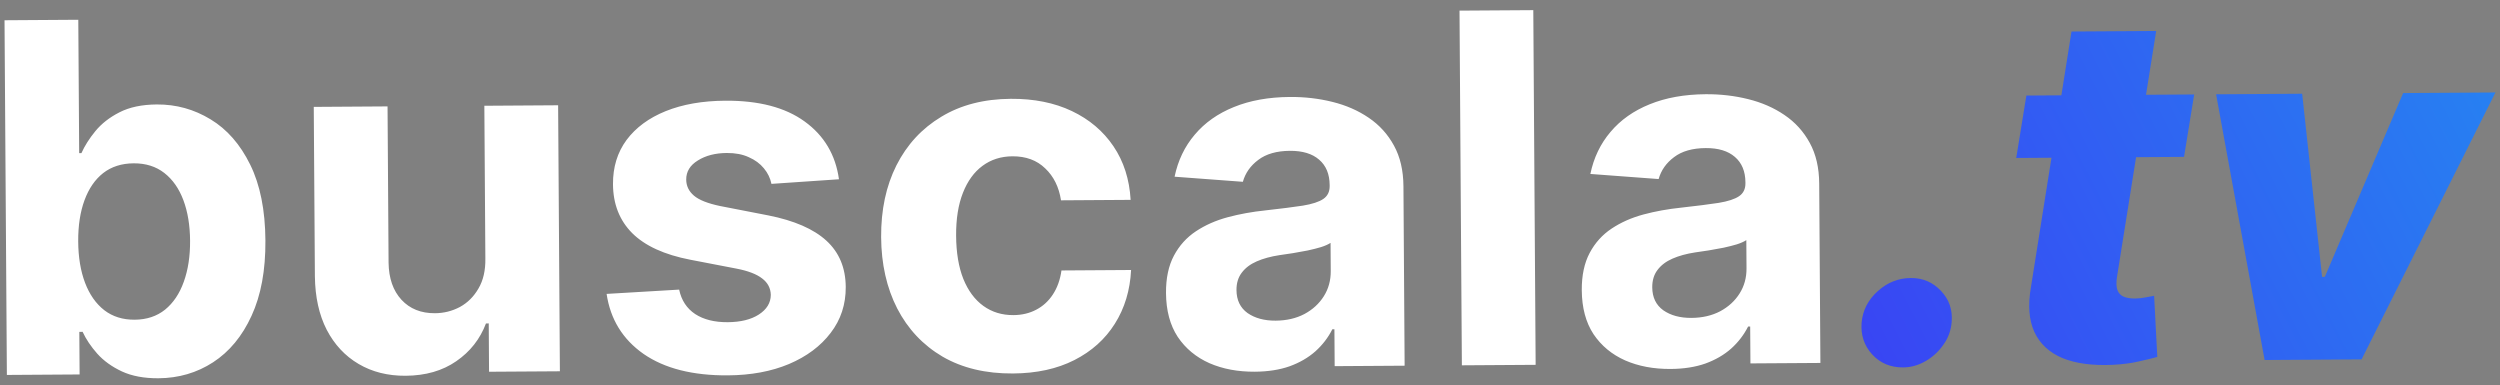
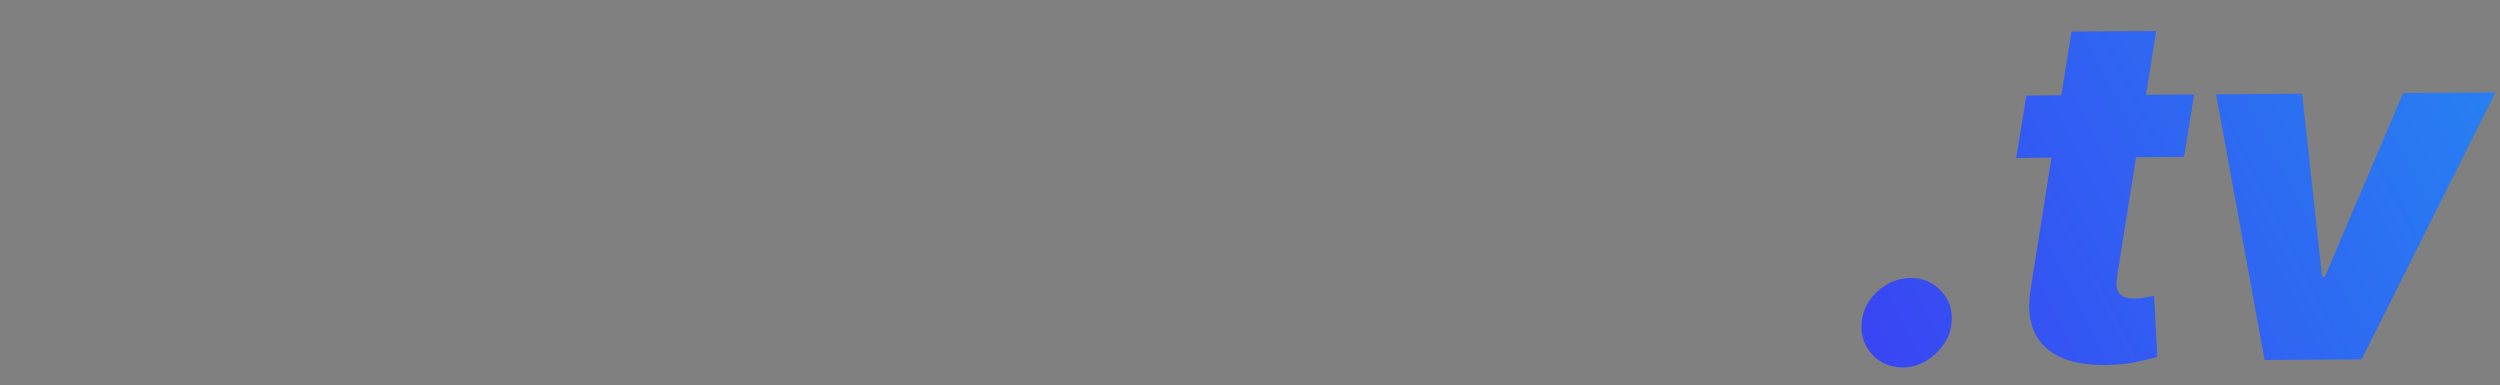
<svg xmlns="http://www.w3.org/2000/svg" width="461" height="71" viewBox="0 0 461 71" fill="none">
  <rect x="0" y="0" width="461" height="71" fill="#808080" stroke="none" />
-   <path d="M1.267 69.138L0.834 3.735L14.438 3.645L14.601 28.235L15.016 28.233C15.604 26.909 16.457 25.562 17.576 24.192C18.717 22.8 20.2 21.641 22.024 20.713C23.87 19.764 26.167 19.28 28.913 19.262C32.49 19.239 35.796 20.154 38.831 22.007C41.867 23.839 44.302 26.623 46.136 30.358C47.971 34.072 48.906 38.739 48.943 44.36C48.98 49.831 48.127 54.457 46.384 58.237C44.663 61.995 42.298 64.853 39.287 66.811C36.298 68.747 32.941 69.727 29.215 69.752C26.575 69.769 24.326 69.347 22.468 68.487C20.631 67.626 19.123 66.54 17.943 65.227C16.764 63.894 15.861 62.548 15.234 61.189L14.627 61.193L14.679 69.049L1.267 69.138ZM14.421 44.524C14.441 47.441 14.862 49.982 15.685 52.148C16.509 54.315 17.691 55.999 19.232 57.203C20.772 58.385 22.639 58.969 24.832 58.954C27.046 58.94 28.916 58.32 30.441 57.097C31.965 55.852 33.114 54.141 33.888 51.964C34.682 49.766 35.07 47.24 35.051 44.388C35.032 41.556 34.622 39.068 33.82 36.923C33.018 34.778 31.847 33.103 30.306 31.9C28.765 30.697 26.877 30.102 24.642 30.117C22.427 30.132 20.558 30.73 19.032 31.91C17.529 33.092 16.379 34.76 15.585 36.915C14.79 39.071 14.402 41.607 14.421 44.524ZM89.5 47.668L89.314 19.502L102.918 19.412L103.243 68.464L90.181 68.55L90.123 59.64L89.612 59.644C88.523 62.525 86.697 64.847 84.133 66.61C81.589 68.373 78.476 69.266 74.793 69.291C71.514 69.312 68.625 68.586 66.124 67.112C63.623 65.639 61.661 63.533 60.238 60.796C58.836 58.059 58.111 54.774 58.065 50.942L57.858 19.71L71.463 19.62L71.653 48.425C71.693 51.32 72.486 53.604 74.03 55.276C75.574 56.947 77.634 57.775 80.21 57.758C81.849 57.747 83.379 57.364 84.801 56.61C86.222 55.834 87.365 54.698 88.228 53.202C89.112 51.706 89.536 49.861 89.5 47.668ZM154.706 33.057L142.256 33.906C142.036 32.843 141.572 31.888 140.864 31.041C140.155 30.173 139.225 29.487 138.072 28.984C136.94 28.459 135.586 28.202 134.011 28.212C131.903 28.226 130.128 28.685 128.686 29.589C127.245 30.471 126.528 31.647 126.538 33.116C126.546 34.287 127.021 35.274 127.963 36.077C128.905 36.879 130.517 37.518 132.798 37.993L141.688 39.722C146.463 40.67 150.029 42.222 152.385 44.378C154.741 46.534 155.931 49.38 155.955 52.914C155.976 56.128 155.047 58.956 153.168 61.395C151.311 63.835 148.747 65.746 145.478 67.131C142.229 68.493 138.476 69.189 134.218 69.217C127.725 69.26 122.542 67.942 118.671 65.264C114.821 62.564 112.55 58.875 111.859 54.195L125.235 53.404C125.653 55.381 126.642 56.886 128.203 57.919C129.764 58.931 131.758 59.429 134.185 59.413C136.57 59.397 138.483 58.927 139.924 58.002C141.387 57.055 142.124 55.847 142.136 54.378C142.106 53.144 141.578 52.136 140.551 51.355C139.524 50.553 137.944 49.946 135.812 49.534L127.307 47.897C122.51 46.971 118.933 45.334 116.575 42.986C114.239 40.638 113.059 37.634 113.035 33.972C113.014 30.821 113.848 28.101 115.536 25.811C117.245 23.522 119.65 21.75 122.75 20.494C125.872 19.239 129.529 18.597 133.723 18.569C139.919 18.528 144.803 19.805 148.376 22.401C151.97 24.996 154.08 28.548 154.706 33.057ZM186.791 68.87C181.766 68.903 177.438 67.867 173.804 65.762C170.192 63.635 167.405 60.673 165.442 56.875C163.501 53.077 162.514 48.697 162.481 43.737C162.448 38.712 163.387 34.299 165.3 30.496C167.233 26.672 169.992 23.684 173.576 21.531C177.159 19.357 181.432 18.254 186.392 18.221C190.671 18.193 194.424 18.945 197.649 20.478C200.874 22.011 203.432 24.176 205.324 26.974C207.216 29.772 208.271 33.065 208.488 36.854L195.65 36.938C195.272 34.492 194.301 32.529 192.736 31.049C191.194 29.548 189.177 28.806 186.686 28.822C184.578 28.836 182.74 29.423 181.172 30.583C179.626 31.722 178.423 33.38 177.565 35.557C176.706 37.734 176.287 40.367 176.307 43.454C176.328 46.583 176.771 49.242 177.638 51.429C178.525 53.616 179.76 55.279 181.343 56.418C182.926 57.558 184.772 58.12 186.879 58.106C188.434 58.096 189.826 57.767 191.057 57.121C192.308 56.474 193.335 55.541 194.136 54.322C194.958 53.082 195.491 51.598 195.735 49.872L208.573 49.787C208.385 53.536 207.385 56.842 205.573 59.707C203.782 62.551 201.295 64.782 198.112 66.399C194.929 68.017 191.155 68.841 186.791 68.87ZM231.396 68.543C228.266 68.563 225.474 68.039 223.018 66.969C220.562 65.878 218.614 64.263 217.174 62.122C215.754 59.959 215.034 57.26 215.012 54.024C214.994 51.299 215.479 49.007 216.468 47.148C217.456 45.289 218.809 43.79 220.526 42.65C222.243 41.511 224.196 40.646 226.385 40.057C228.595 39.467 230.913 39.047 233.339 38.797C236.19 38.48 238.487 38.188 240.231 37.921C241.975 37.633 243.239 37.22 244.024 36.682C244.808 36.145 245.196 35.355 245.19 34.312L245.188 34.12C245.175 32.097 244.526 30.537 243.241 29.438C241.978 28.339 240.186 27.798 237.865 27.813C235.417 27.829 233.472 28.385 232.032 29.48C230.591 30.554 229.642 31.902 229.184 33.523L216.595 32.584C217.214 29.6 218.453 27.015 220.312 24.831C222.171 22.626 224.577 20.928 227.528 19.738C230.501 18.526 233.946 17.907 237.863 17.881C240.588 17.863 243.199 18.165 245.694 18.787C248.21 19.409 250.441 20.384 252.388 21.713C254.355 23.041 255.91 24.756 257.052 26.856C258.195 28.935 258.775 31.433 258.795 34.349L259.013 67.434L246.112 67.519L246.067 60.717L245.683 60.72C244.906 62.258 243.861 63.617 242.549 64.796C241.236 65.955 239.656 66.87 237.808 67.542C235.96 68.193 233.823 68.527 231.396 68.543ZM235.23 59.128C237.231 59.115 238.995 58.709 240.523 57.911C242.051 57.092 243.246 55.998 244.11 54.63C244.974 53.262 245.4 51.715 245.389 49.991L245.355 44.786C244.931 45.065 244.347 45.325 243.603 45.564C242.881 45.781 242.062 45.989 241.148 46.187C240.234 46.363 239.319 46.529 238.405 46.684C237.49 46.818 236.661 46.94 235.916 47.052C234.321 47.296 232.929 47.678 231.74 48.197C230.551 48.716 229.63 49.414 228.976 50.291C228.321 51.147 227.998 52.214 228.007 53.491C228.019 55.343 228.699 56.755 230.047 57.725C231.416 58.674 233.143 59.142 235.23 59.128ZM282.74 1.871L283.172 67.274L269.568 67.364L269.135 1.961L282.74 1.871ZM308.064 68.036C304.934 68.056 302.141 67.532 299.686 66.462C297.23 65.371 295.282 63.756 293.841 61.615C292.422 59.453 291.701 56.753 291.68 53.517C291.662 50.792 292.147 48.5 293.136 46.641C294.124 44.782 295.477 43.283 297.194 42.143C298.911 41.004 300.864 40.139 303.053 39.55C305.263 38.96 307.581 38.54 310.007 38.29C312.858 37.973 315.155 37.681 316.899 37.414C318.643 37.126 319.907 36.713 320.691 36.176C321.476 35.638 321.864 34.848 321.857 33.805L321.856 33.613C321.843 31.59 321.194 30.03 319.909 28.931C318.645 27.832 316.853 27.291 314.533 27.306C312.084 27.322 310.14 27.878 308.7 28.973C307.259 30.047 306.31 31.395 305.852 33.016L293.263 32.078C293.882 29.093 295.121 26.508 296.98 24.324C298.839 22.119 301.244 20.421 304.196 19.231C307.169 18.019 310.614 17.4 314.531 17.374C317.256 17.356 319.866 17.658 322.361 18.28C324.878 18.902 327.109 19.878 329.055 21.206C331.023 22.534 332.578 24.249 333.72 26.349C334.862 28.428 335.443 30.926 335.462 33.842L335.681 66.927L322.779 67.012L322.734 60.21L322.351 60.213C321.574 61.751 320.529 63.11 319.216 64.289C317.904 65.448 316.324 66.363 314.476 67.035C312.628 67.686 310.491 68.02 308.064 68.036ZM311.898 58.621C313.899 58.608 315.663 58.202 317.191 57.404C318.718 56.585 319.914 55.492 320.778 54.123C321.642 52.755 322.068 51.209 322.057 49.484L322.022 44.279C321.598 44.558 321.015 44.818 320.271 45.057C319.549 45.274 318.73 45.482 317.816 45.68C316.902 45.856 315.987 46.022 315.073 46.177C314.158 46.311 313.329 46.433 312.584 46.545C310.989 46.789 309.597 47.171 308.408 47.69C307.219 48.209 306.298 48.907 305.643 49.784C304.989 50.64 304.666 51.707 304.675 52.984C304.687 54.837 305.367 56.248 306.715 57.218C308.083 58.167 309.811 58.635 311.898 58.621Z" fill="white" />
  <path d="M350.936 67.752C348.616 67.768 346.715 66.971 345.236 65.363C343.756 63.755 343.104 61.8 343.281 59.499C343.479 57.241 344.467 55.308 346.244 53.699C348.022 52.091 350.061 51.279 352.36 51.264C354.553 51.249 356.4 52.035 357.901 53.622C359.423 55.209 360.085 57.132 359.887 59.39C359.769 60.923 359.257 62.321 358.35 63.584C357.464 64.846 356.363 65.853 355.048 66.607C353.733 67.361 352.363 67.743 350.936 67.752ZM404.608 17.417L402.736 28.927L371.791 29.131L373.663 17.622L404.608 17.417ZM381.984 5.814L397.6 5.711L390.364 51.14C390.221 52.099 390.247 52.876 390.443 53.471C390.66 54.044 391.045 54.457 391.601 54.709C392.177 54.939 392.88 55.052 393.711 55.046C394.286 55.042 394.924 54.974 395.626 54.842C396.327 54.71 396.859 54.61 397.22 54.544L397.806 65.814C396.977 66.053 395.861 66.327 394.458 66.634C393.076 66.963 391.46 67.176 389.608 67.273C385.862 67.447 382.761 67.031 380.306 66.025C377.872 64.998 376.148 63.391 375.133 61.205C374.139 59.019 373.929 56.274 374.503 52.97L381.984 5.814ZM460.159 17.05L435.478 66.267L417.594 66.385L408.648 17.39L424.519 17.285L428.192 51.05L428.702 51.047L443.137 17.162L460.159 17.05Z" fill="url(#paint0_linear_135_41)" />
  <defs>
    <linearGradient id="paint0_linear_135_41" x1="196.901" y1="101.655" x2="688.71" y2="-149.402" gradientUnits="userSpaceOnUse">
      <stop stop-color="#4E00F4" />
      <stop offset="0.984" stop-color="#00FFF0" />
    </linearGradient>
  </defs>
</svg>